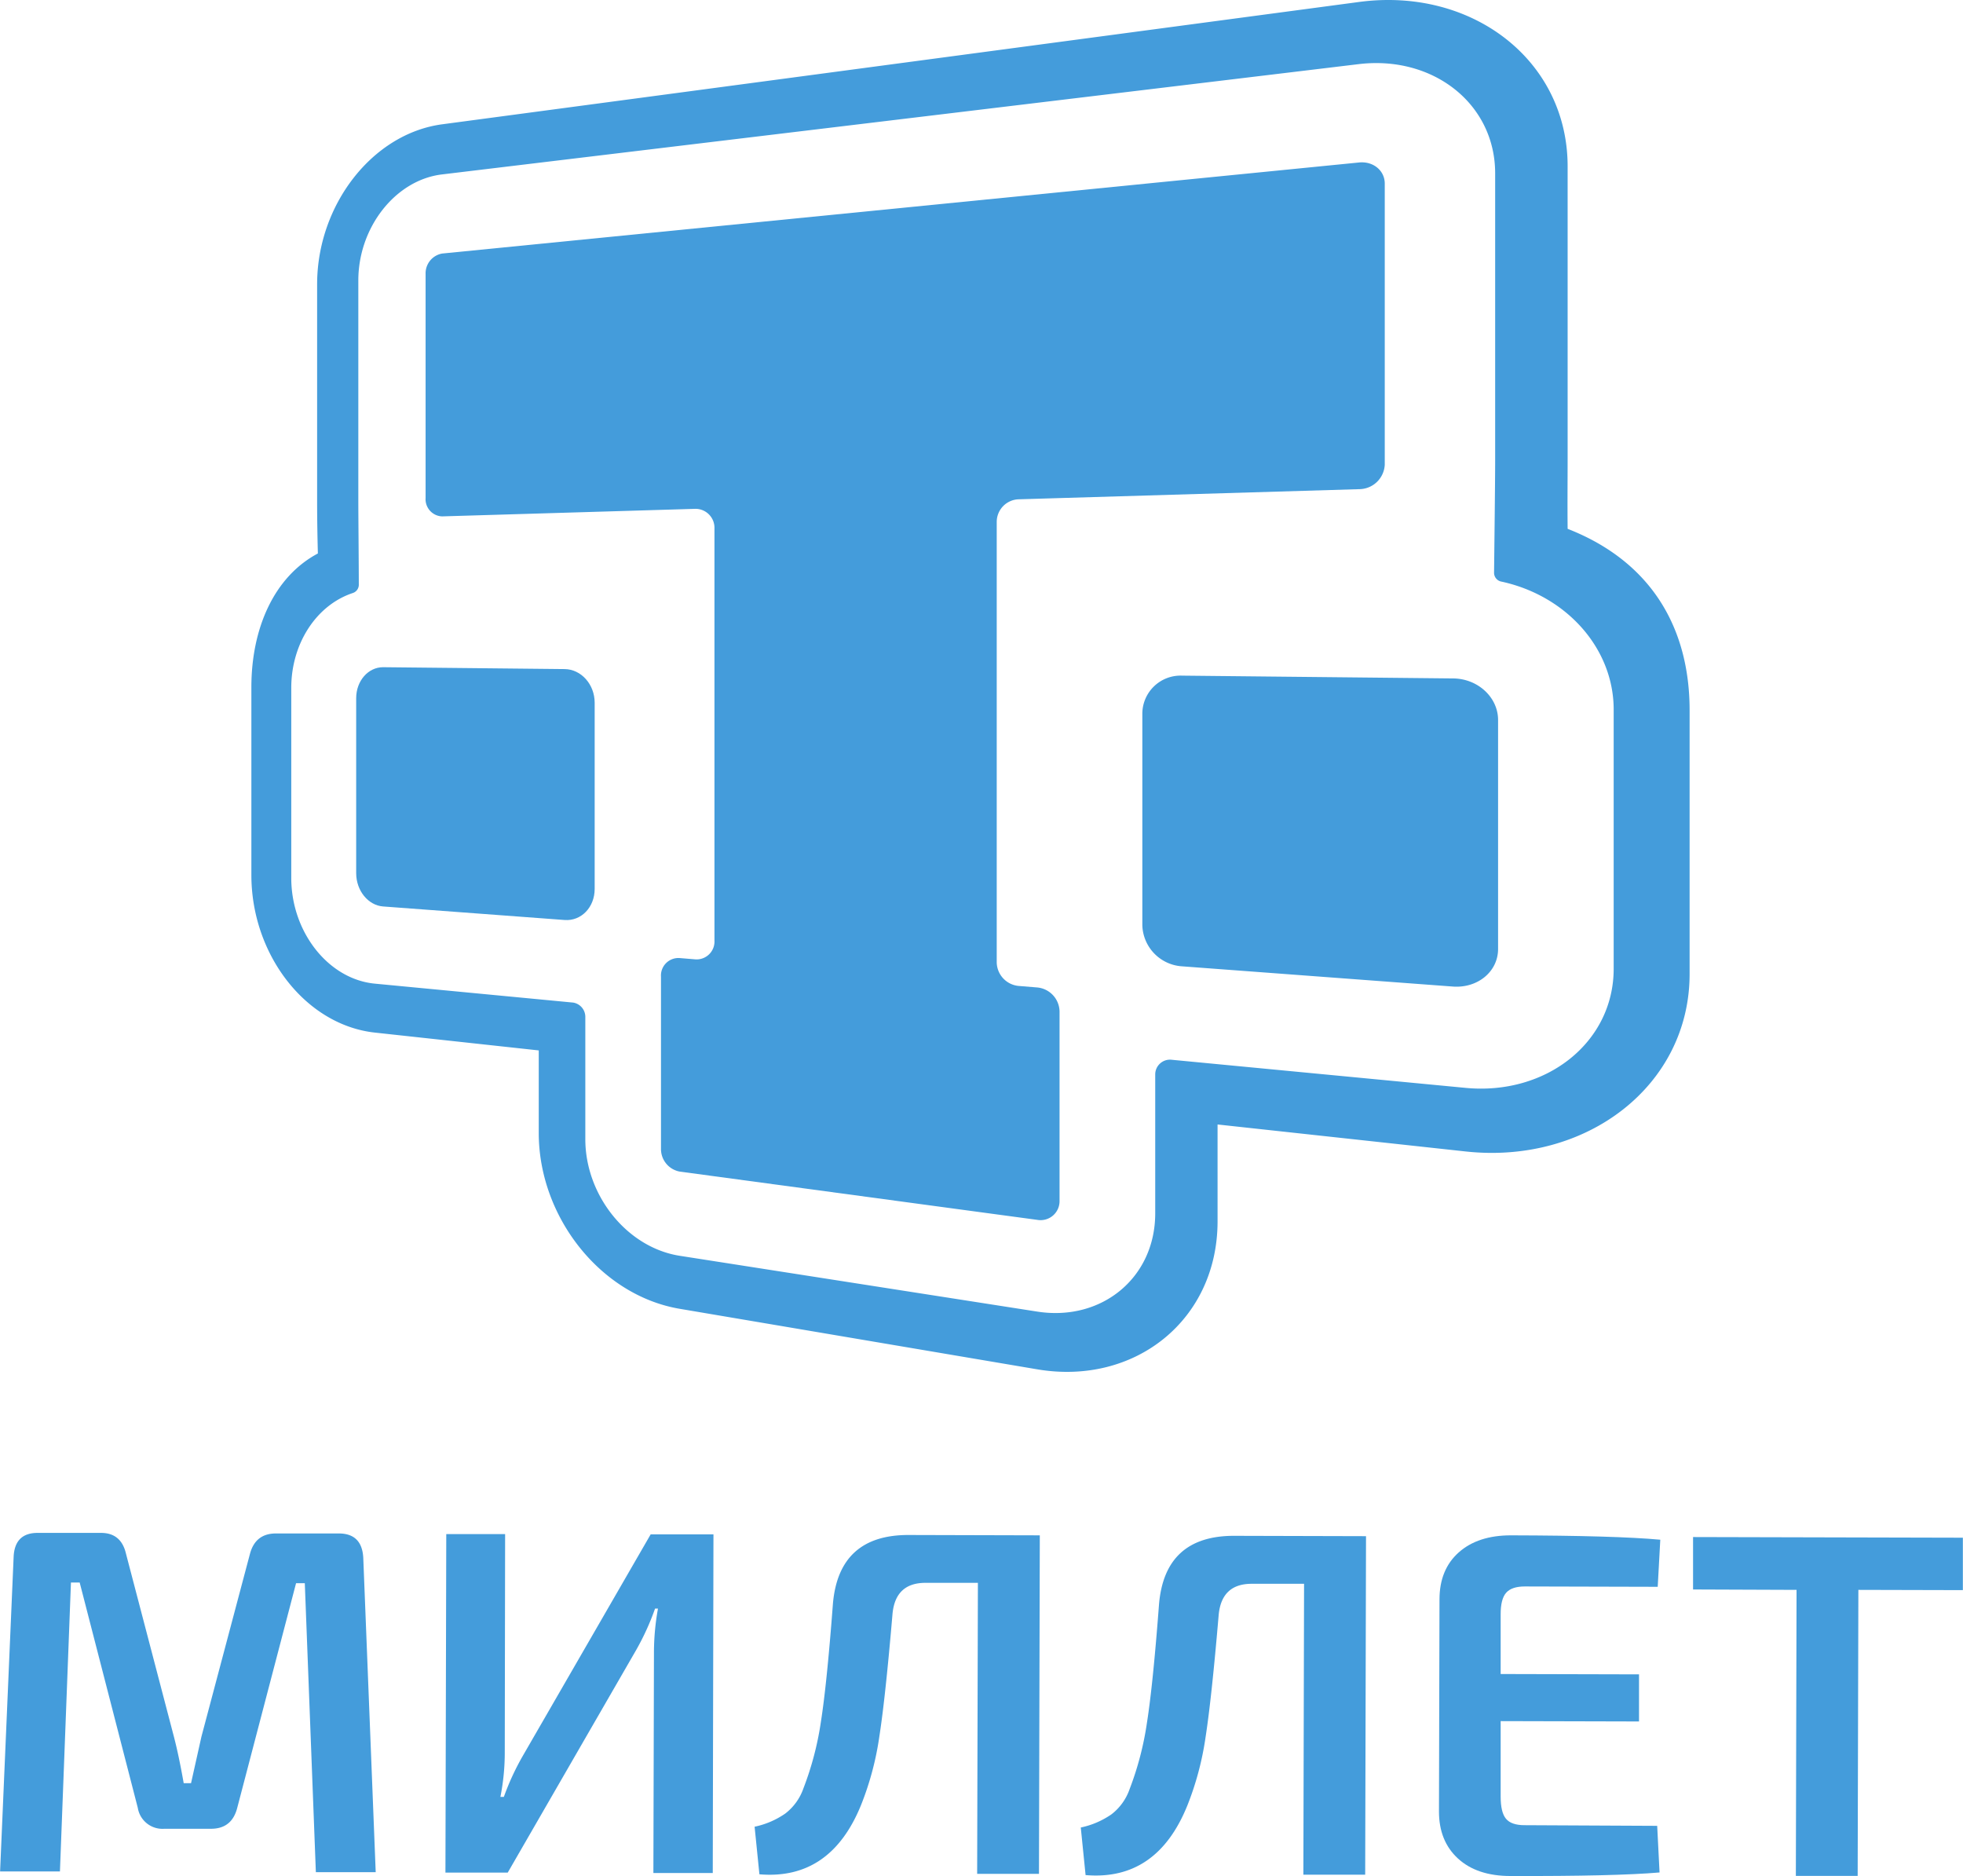
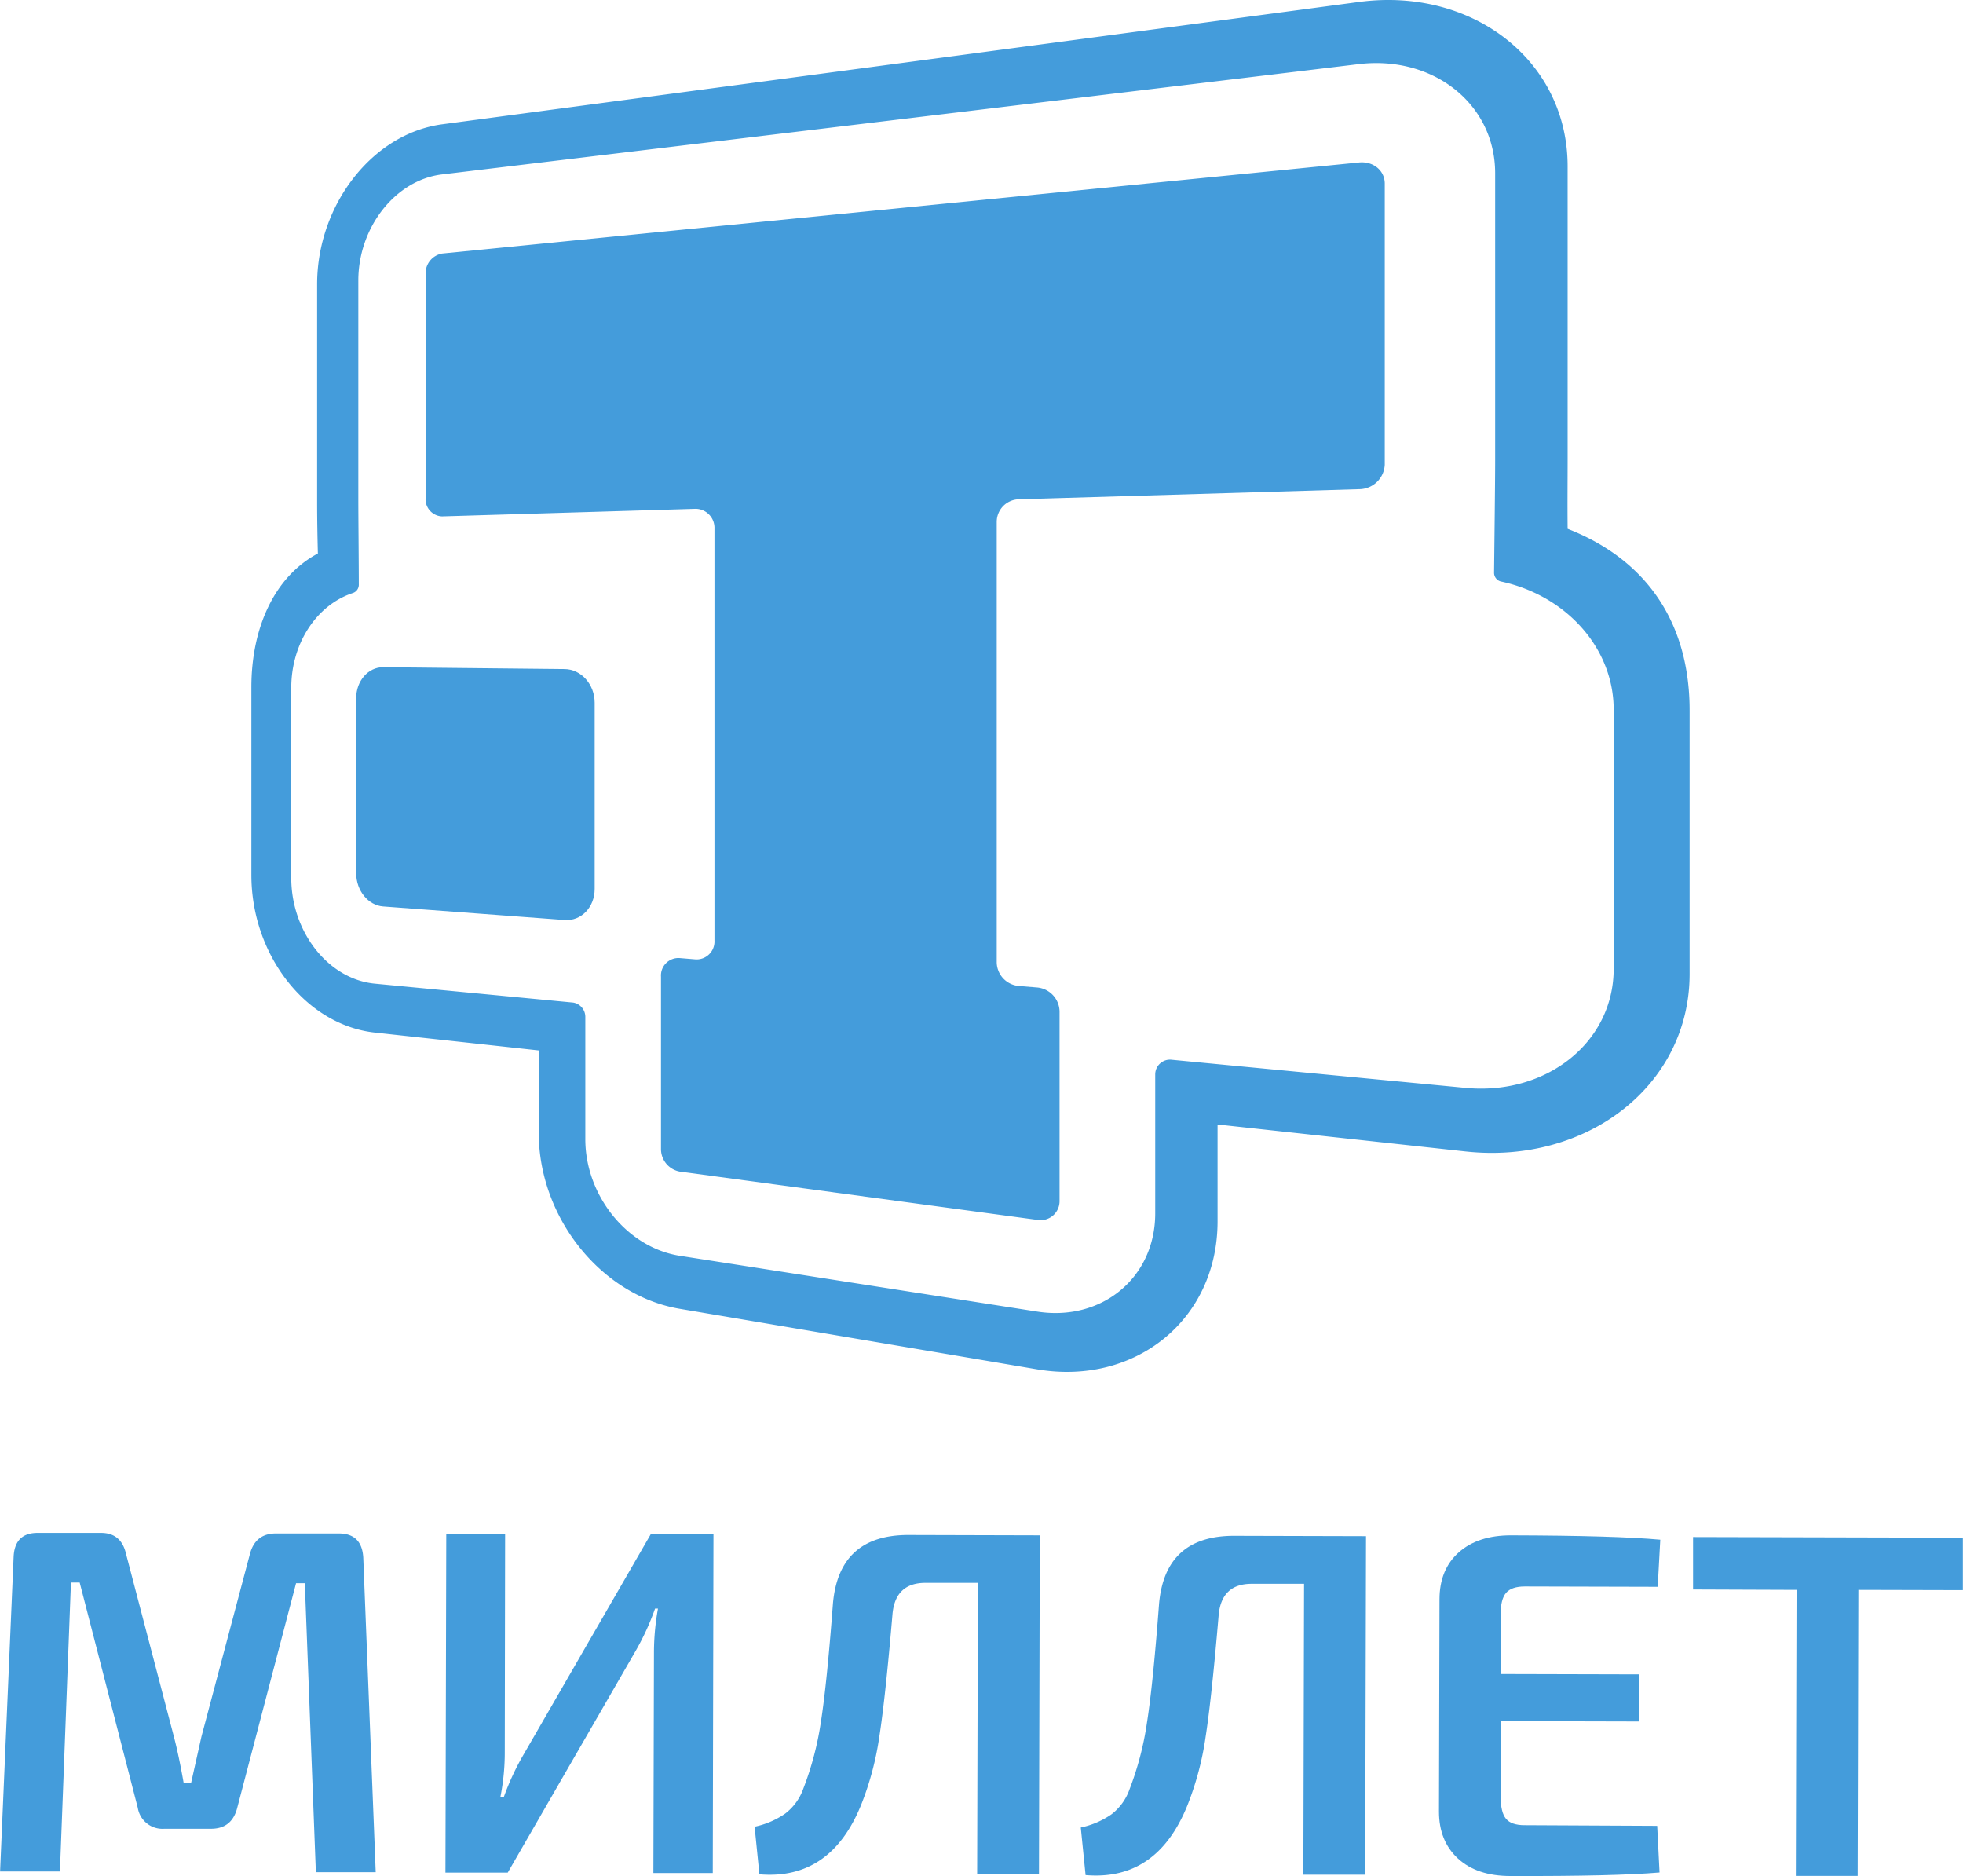
<svg xmlns="http://www.w3.org/2000/svg" viewBox="0 0 449.33 429.38">
  <defs>
    <style>.cls-1{fill:#449cdb;}</style>
  </defs>
  <path class="cls-1" d="M308.63,159l77.91-2.32a5.89,5.89,0,0,0,5.89-5.6V86.75c0-3-2.64-5.17-5.89-4.84L176.66,102.75a4.6,4.6,0,0,0-3.78,4.7V158.7a3.93,3.93,0,0,0,3.78,4.21l58-1.73a4.35,4.35,0,0,1,4.34,4.53V260a4.09,4.09,0,0,1-4.34,4.3l-3.63-.3a4,4,0,0,0-4.27,4.25v39.45a5.24,5.24,0,0,0,4.27,5.17l8,1.08,64.57,8.72,9.28,1.25a4.34,4.34,0,0,0,5.11-4.37V276.2a5.62,5.62,0,0,0-5.11-5.47l-4.27-.35a5.52,5.52,0,0,1-5-5.39V164.12A5.18,5.18,0,0,1,308.63,159Z" transform="translate(-75.46 -44.72)" />
  <path class="cls-1" d="M204.71,197.86l-41.57-.43c-3.41,0-6.15,3.14-6.15,7.09v40.05c0,4,2.74,7.36,6.15,7.62l41.57,3.1c3.78.28,6.87-2.9,6.87-7.11V205.55C211.57,201.34,208.48,197.9,204.71,197.86Z" transform="translate(-75.46 -44.72)" />
-   <path class="cls-1" d="M408,200l-62-.64a8.75,8.75,0,0,0-9.06,8.59v48.58a9.71,9.71,0,0,0,9.06,9.36l62,4.63c5.7.43,10.37-3.42,10.37-8.6V209.43C418.32,204.25,413.66,200,408,200Z" transform="translate(-75.46 -44.72)" />
  <path class="cls-1" d="M434.29,165.76c-.06-6.23,0-10.63,0-16.15V82.81c0-24.31-21.89-41.09-47.74-37.64l-209.88,28c-16,2.14-28.62,18.5-28.62,36.61v49.77c0,4.09.07,7.94.17,11.85C138.12,176.77,133,188.66,133,202v43c0,18.21,12.42,34.33,28.28,36.06l37.5,4.08v18.9c0,19.21,14.16,37.18,32.27,40.24l81.82,13.85c22.39,3.79,41.29-11.31,41.29-33.88V302.09l56.8,6.18c27.73,3,51.25-15.11,51.25-40.62V207.38C462.24,188.76,453.7,173.35,434.29,165.76Zm10.54,100.69c0,16.85-15.4,29-33.84,27.27l-67.24-6.43a3.38,3.38,0,0,0-3.86,3.34v31.8c0,14.75-12.26,24.79-27,22.49l-81.82-12.77c-12.07-1.88-21.63-13.82-21.63-26.69V277.54a3.32,3.32,0,0,0-2.79-3.35l-45.35-4.33c-10.69-1-19.17-11.84-19.17-24.19V202.17c0-10.18,5.79-19,14.12-21.73a2,2,0,0,0,1.34-2c0-4.26-.11-15.69-.11-19.21V108.91c0-12.13,8.48-23,19.17-24.27L386.54,59.39c17-2,31.16,9.11,31.16,25V150.2c0,4.75-.19,20.54-.25,25.65a2.06,2.06,0,0,0,1.75,2c14.86,3.25,25.63,15.29,25.63,29.29Z" transform="translate(-75.46 -44.72)" />
  <path class="cls-1" d="M138.64,395.7l14.37,0q5.28,0,5.6,5.52l2.85,72-13.7,0-2.53-66.14h-2l-13.49,51.51q-1.25,4.71-6,4.7l-10.67,0A5.72,5.72,0,0,1,107,458.5L93.7,406.93h-2l-2.52,66.13-13.7,0,3.1-72q.24-5.5,5.52-5.49l14.48,0q4.6,0,5.71,4.73l11,42q1.11,4.27,2.22,10.56h1.68l2.38-10.66,11.11-41.85Q133.93,395.69,138.64,395.7Z" transform="translate(-75.46 -44.72)" />
  <path class="cls-1" d="M238.61,473.42l-13.59,0,.13-50.75a57,57,0,0,1,.92-9.77h-.67a58.43,58.43,0,0,1-4.29,9.42l-29.43,51-14.26,0,.19-77.48,13.47,0L191,445.91A51.75,51.75,0,0,1,190,456h.79a58.31,58.31,0,0,1,4.29-9.31l29.32-50.79,14.37,0Z" transform="translate(-75.46 -44.72)" />
  <path class="cls-1" d="M313.47,396.13l-.19,77.48-14.15,0L299.3,407l-12,0q-6.85,0-7.54,7.05-1.62,19.09-3,28a68.71,68.71,0,0,1-4.19,15.77q-7,17.27-23.28,15.89l-1.1-10.89a19.25,19.25,0,0,0,7-3,12.38,12.38,0,0,0,4.17-5.77,70.8,70.8,0,0,0,4-15.21q1.37-8.7,2.76-27.11,1.39-15.72,17.33-15.68Z" transform="translate(-75.46 -44.72)" />
  <path class="cls-1" d="M388.14,396.32l-.19,77.48-14.15,0,.16-66.58-12,0q-6.85,0-7.54,7.06-1.62,19.09-3,28A68.74,68.74,0,0,1,347.23,458q-7,17.27-23.28,15.89L322.85,463a19.26,19.26,0,0,0,7-3,12.38,12.38,0,0,0,4.17-5.77A70.82,70.82,0,0,0,338,439q1.37-8.7,2.76-27.11Q342.1,396.2,358,396.24Z" transform="translate(-75.46 -44.72)" />
  <path class="cls-1" d="M454.79,462.62l.54,10.67q-10.22.88-34.14.81-7.64,0-12-4t-4.35-10.79l.12-48.51q0-6.85,4.41-10.77t12-3.9q23.92.06,34.13,1l-.59,10.78-30.43-.08q-3,0-4.27,1.45t-1.25,5l0,13.59,31.67.08,0,10.78-31.67-.08,0,17.29q0,3.59,1.22,5.06t4.26,1.47Z" transform="translate(-75.46 -44.72)" />
  <path class="cls-1" d="M524.76,408.67l-23.92-.06-.16,65.46-14.15,0,.16-65.46L463,408.52l0-12,61.76.15Z" transform="translate(-75.46 -44.72)" />
</svg>